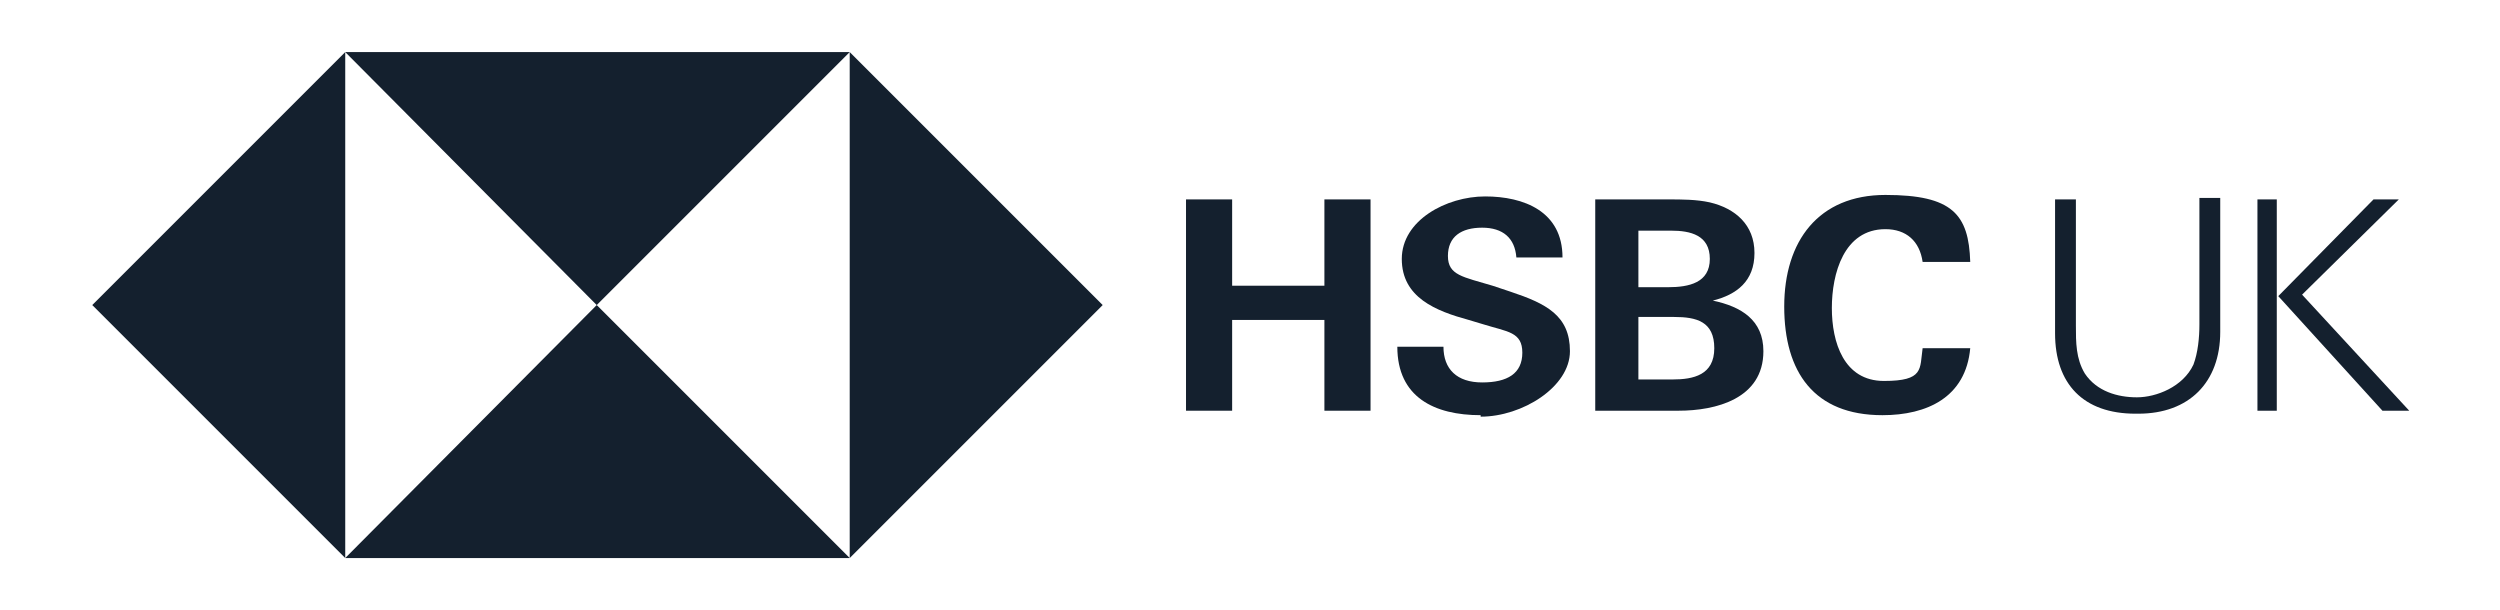
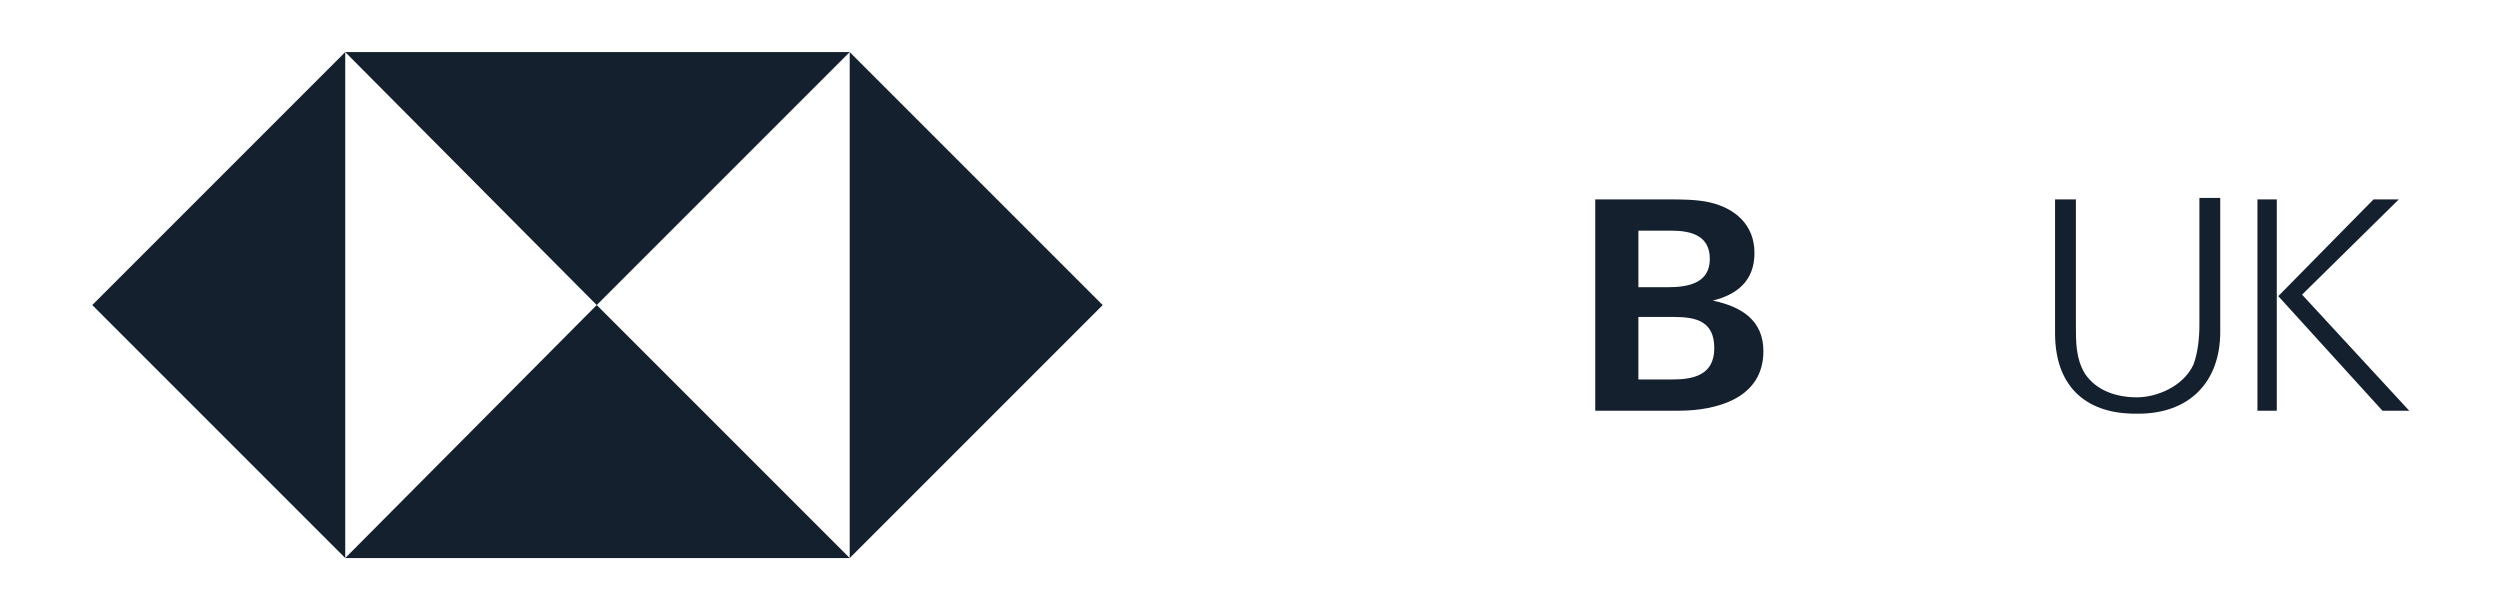
<svg xmlns="http://www.w3.org/2000/svg" id="Layer_1" version="1.1" viewBox="0 0 168 41">
  <defs>
    <style>
      .st0 {
        fill: #14202e;
      }
    </style>
  </defs>
  <polygon class="st0" points="74.1 20.5 57.1 3.5 57.1 37.5 74.1 20.5" />
  <polygon class="st0" points="40.1 20.5 57.1 3.5 23.2 3.5 40.1 20.5" />
  <polygon class="st0" points="6.2 20.5 23.2 37.5 23.2 3.5 6.2 20.5" />
  <polygon class="st0" points="40.1 20.5 23.2 37.5 57.1 37.5 40.1 20.5" />
-   <path class="st0" d="M89,21.5h-6.2v6.1h-3.1v-14.2h3.1v5.8h6.2v-5.8h3.1v14.2h-3.1v-6.1Z" />
-   <path class="st0" d="M99.5,27.9c-3.1,0-5.6-1.2-5.6-4.6h3.1c0,1.5.9,2.4,2.6,2.4s2.7-.6,2.7-2-1-1.4-2.6-1.9l-1-.3c-2.2-.6-4.5-1.5-4.5-4.1s3-4.2,5.6-4.2,5.2,1,5.2,4.1h-3.1c-.1-1.3-.9-2-2.3-2s-2.3.6-2.3,1.9,1,1.4,3,2l1.2.4c2.4.8,4,1.6,4,4s-3.2,4.4-6,4.4Z" />
  <path class="st0" d="M107.1,13.4h5c.9,0,1.9,0,2.8.2,1.7.4,3,1.5,3,3.4s-1.2,2.8-2.8,3.2c1.9.4,3.4,1.3,3.4,3.4,0,3.2-3.2,4-5.7,4h-5.6v-14.2ZM112.1,19.3c1.4,0,2.8-.3,2.8-1.9s-1.3-1.9-2.6-1.9h-2.2v3.8h2ZM112.4,25.5c1.4,0,2.8-.3,2.8-2.1s-1.2-2.1-2.7-2.1h-2.4v4.2h2.3Z" />
-   <path class="st0" d="M126.5,27.9c-4.6,0-6.6-2.9-6.6-7.3s2.3-7.5,6.8-7.5,5.6,1.3,5.7,4.5h-3.2c-.2-1.4-1.1-2.2-2.5-2.2-2.8,0-3.6,3-3.6,5.3s.8,4.9,3.5,4.9,2.4-.8,2.6-2.2h3.2c-.3,3.3-2.9,4.5-5.9,4.5Z" />
  <path class="st0" d="M143.5,27.8c-3.5,0-5.4-2-5.4-5.4v-9h1.4v8.5c0,1.1,0,2.2.6,3.2.8,1.2,2.2,1.6,3.5,1.6s3.1-.7,3.8-2.2c.3-.8.4-1.8.4-2.7v-8.5h1.4v9c0,3.4-2.1,5.5-5.5,5.5Z" />
  <path class="st0" d="M151.7,13.4h1.3v14.2h-1.3v-14.2ZM153.1,19.9l6.4-6.5h1.7l-6.5,6.4,7.2,7.8h-1.8l-7-7.7Z" />
</svg>